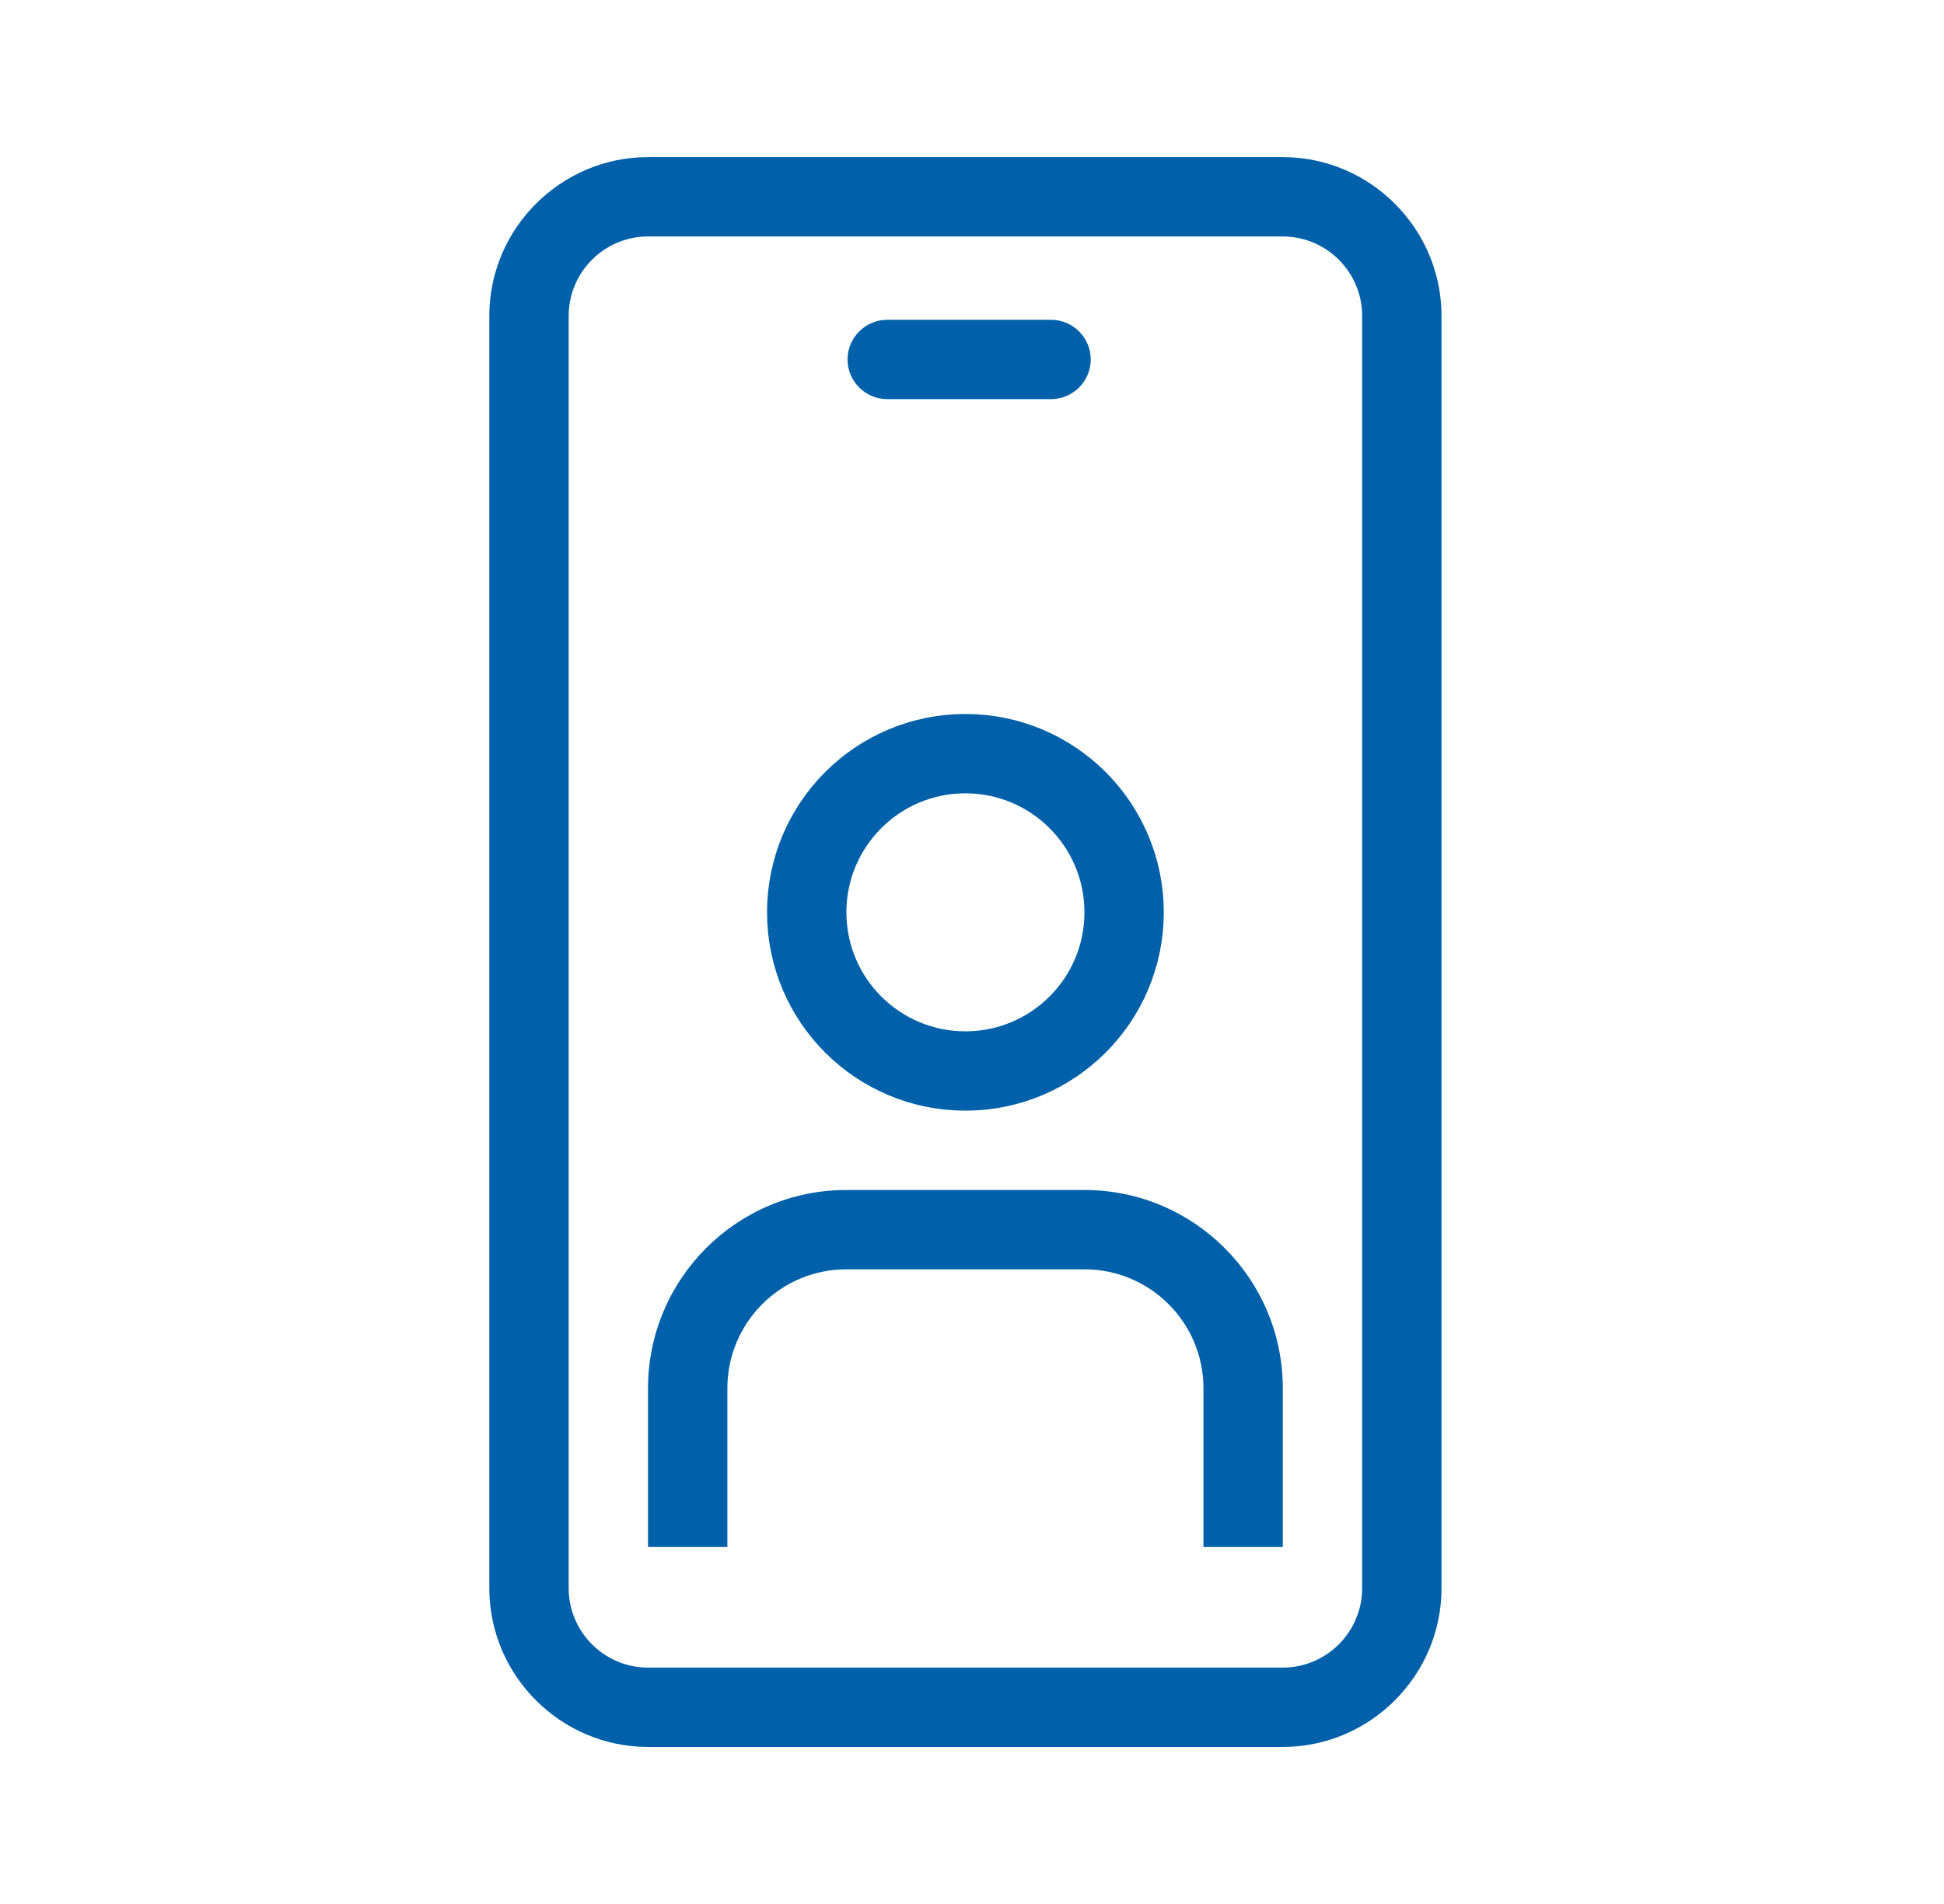
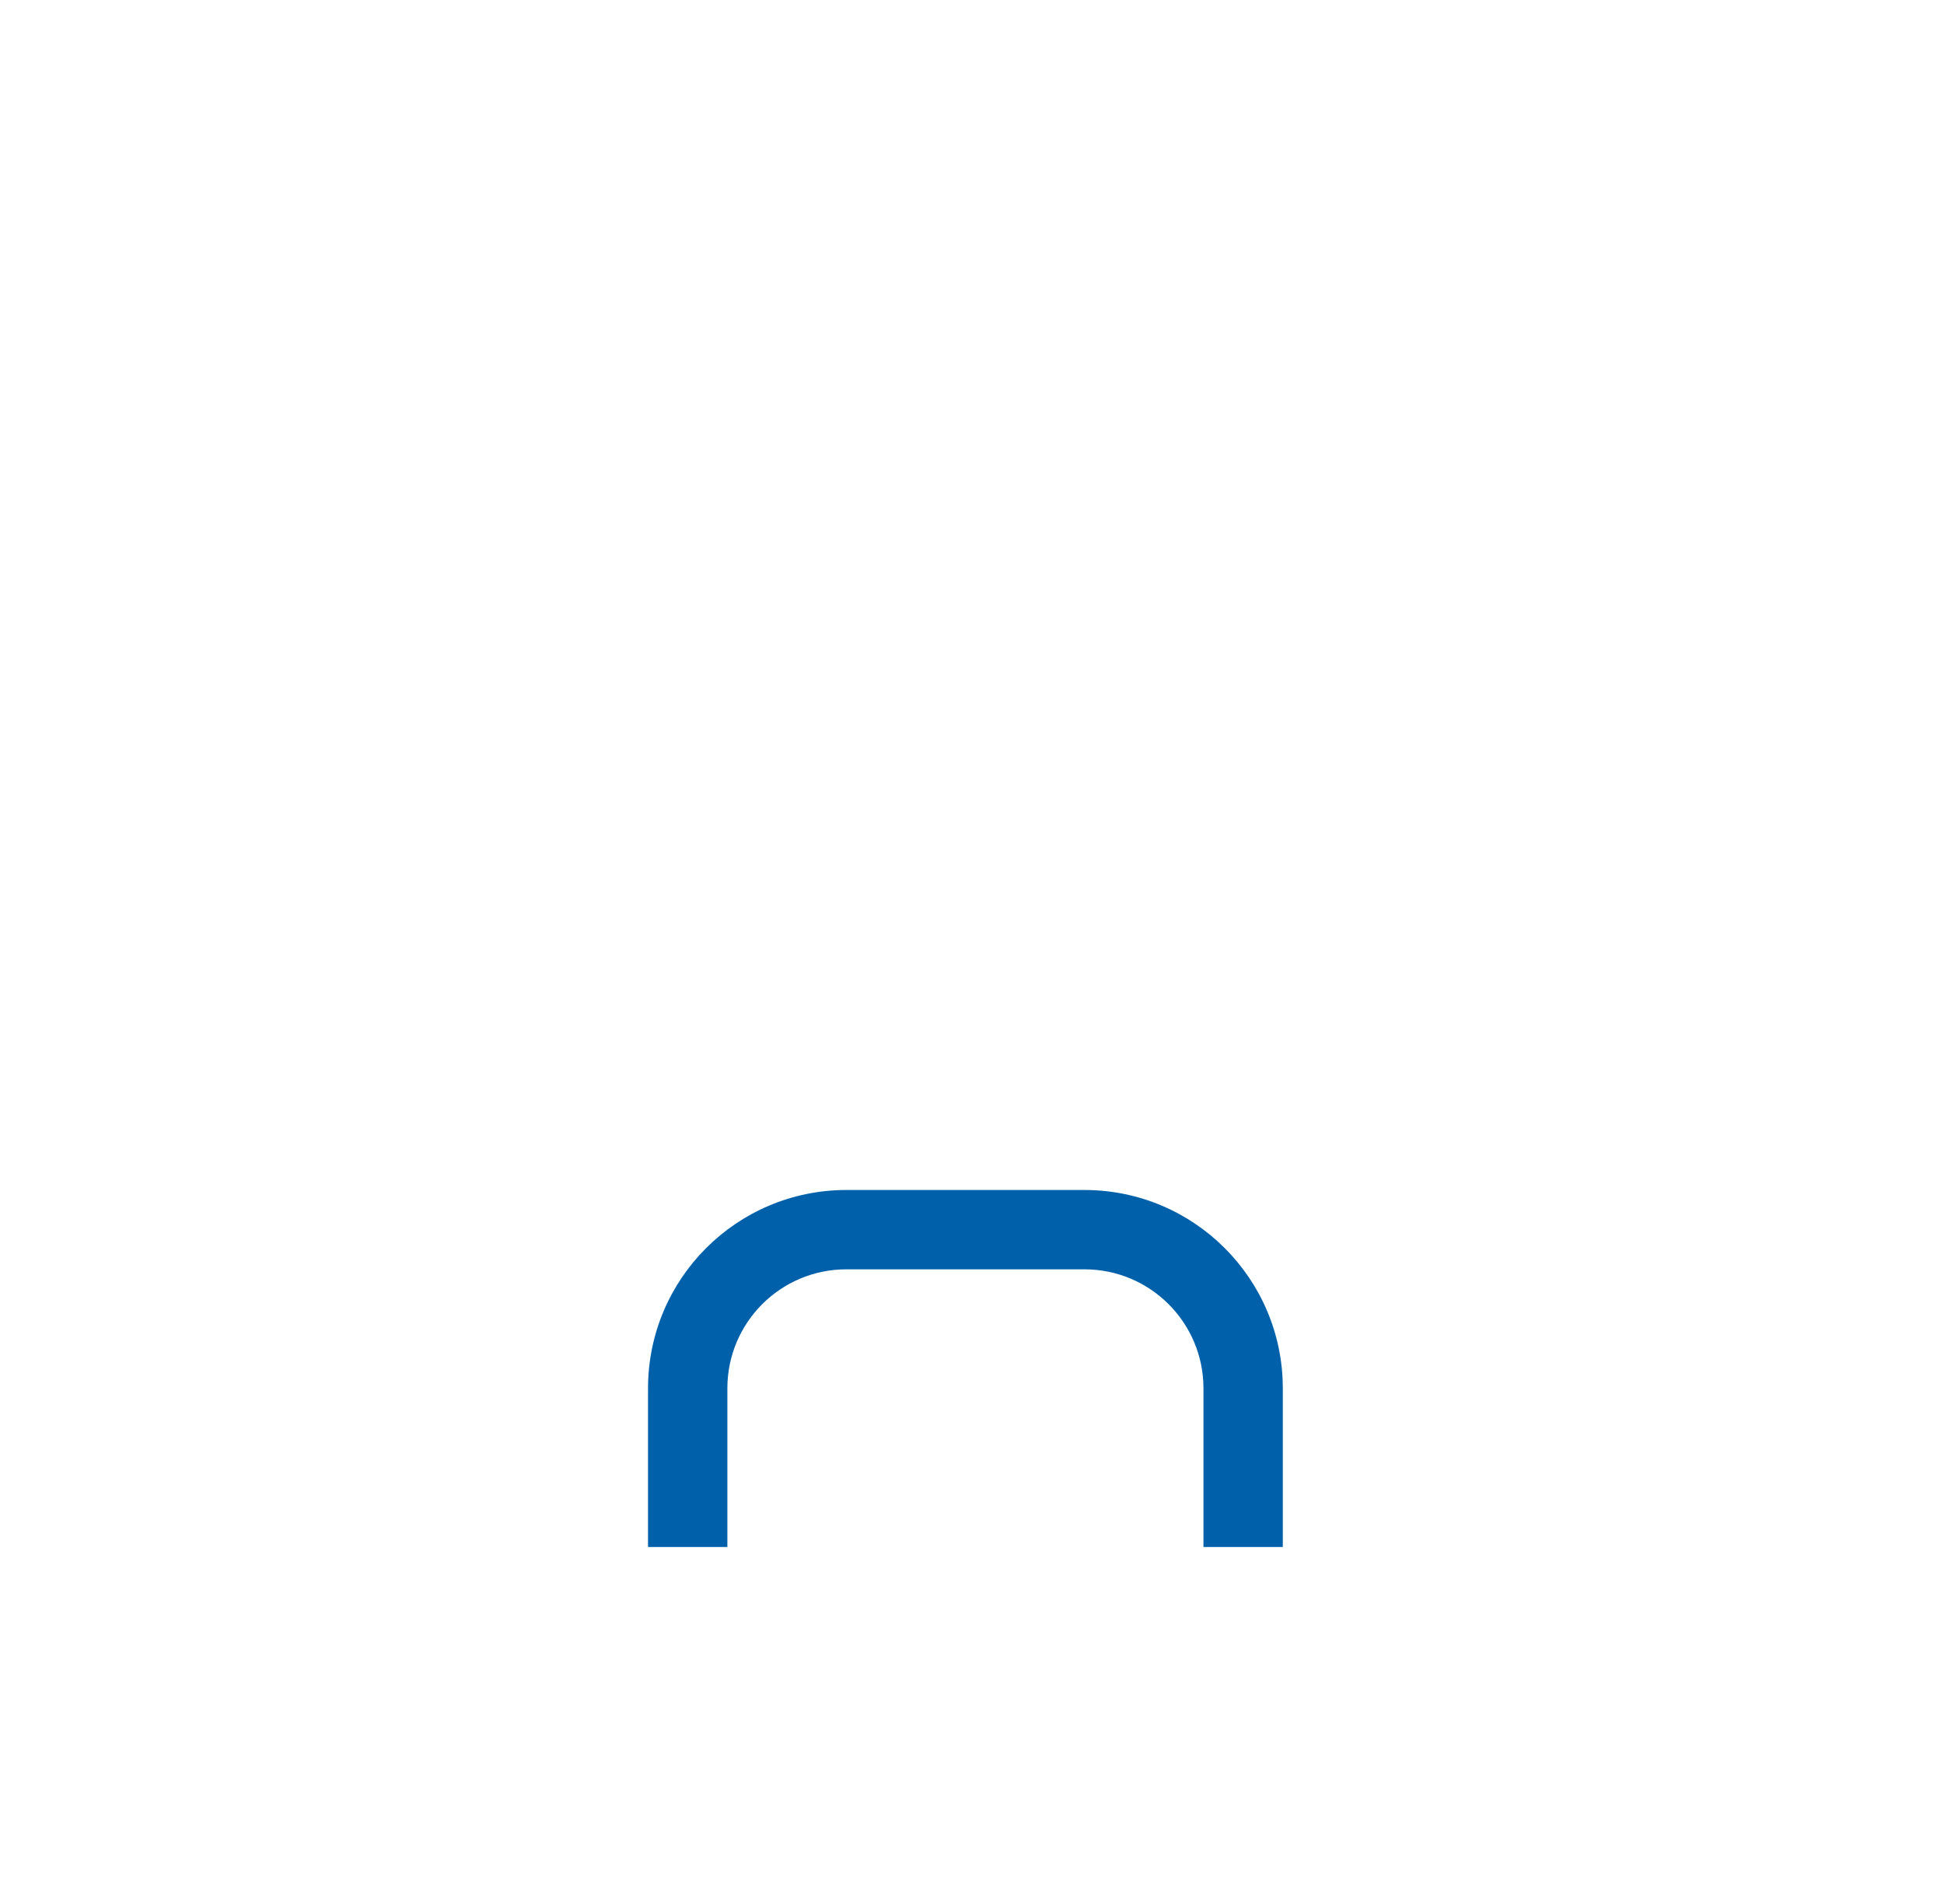
<svg xmlns="http://www.w3.org/2000/svg" width="49" height="48" viewBox="0 0 49 48" fill="none">
-   <circle cx="24.334" cy="23" r="4" stroke="#0061AA" stroke-width="2" />
  <path fill-rule="evenodd" clip-rule="evenodd" d="M21.334 32H27.334C28.991 32 30.334 33.343 30.334 35V39H32.334V35C32.334 32.239 30.095 30 27.334 30H21.334C18.573 30 16.334 32.239 16.334 35V39H18.334V35C18.334 33.343 19.677 32 21.334 32Z" fill="#0061AA" />
-   <path d="M32.334 3.961H16.334C14.134 3.961 12.334 5.761 12.334 7.961V40.041C12.334 42.241 14.134 44.041 16.334 44.041H32.334C34.534 44.041 36.334 42.241 36.334 40.041V7.961C36.334 5.761 34.534 3.961 32.334 3.961ZM34.334 40.041C34.334 41.141 33.434 42.041 32.334 42.041H16.334C15.234 42.041 14.334 41.141 14.334 40.041V7.961C14.334 6.861 15.234 5.961 16.334 5.961H32.334C33.434 5.961 34.334 6.861 34.334 7.961V40.041Z" fill="#0061AA" />
-   <path d="M26.493 10.062H22.363C21.813 10.062 21.363 9.613 21.363 9.062C21.363 8.512 21.813 8.062 22.363 8.062H26.493C27.043 8.062 27.493 8.512 27.493 9.062C27.493 9.613 27.043 10.062 26.493 10.062Z" fill="#0061AA" />
</svg>